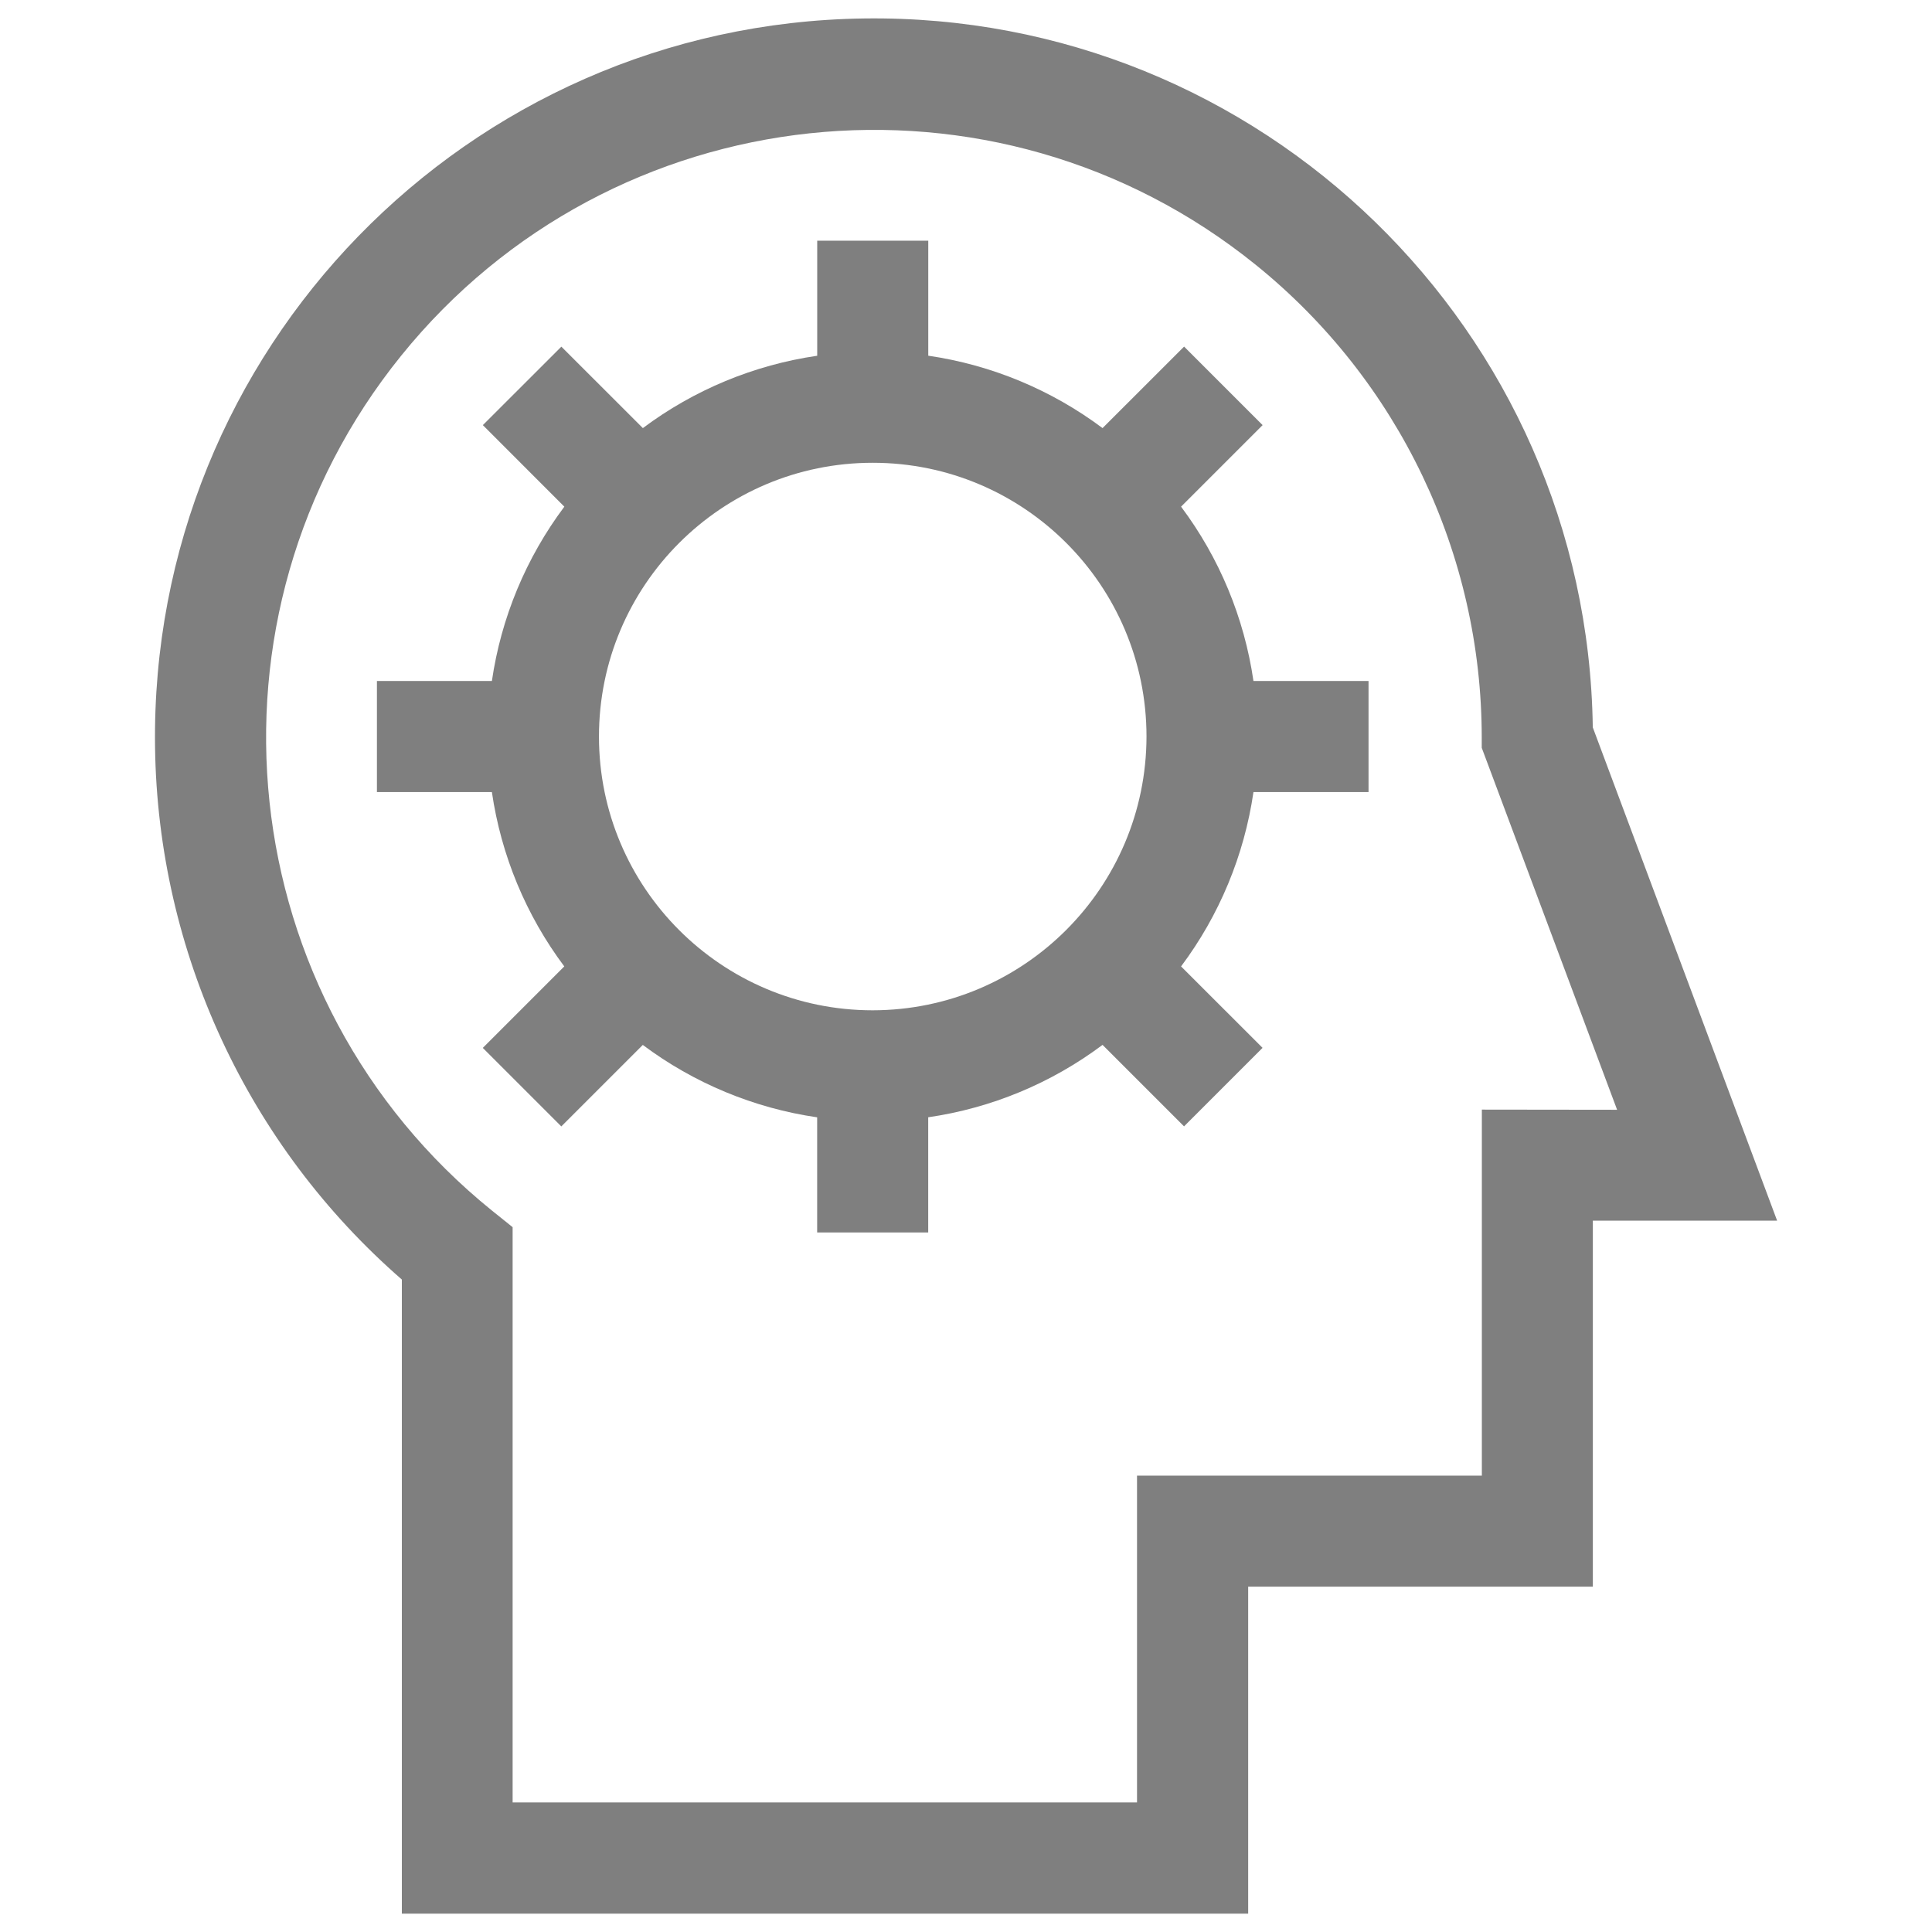
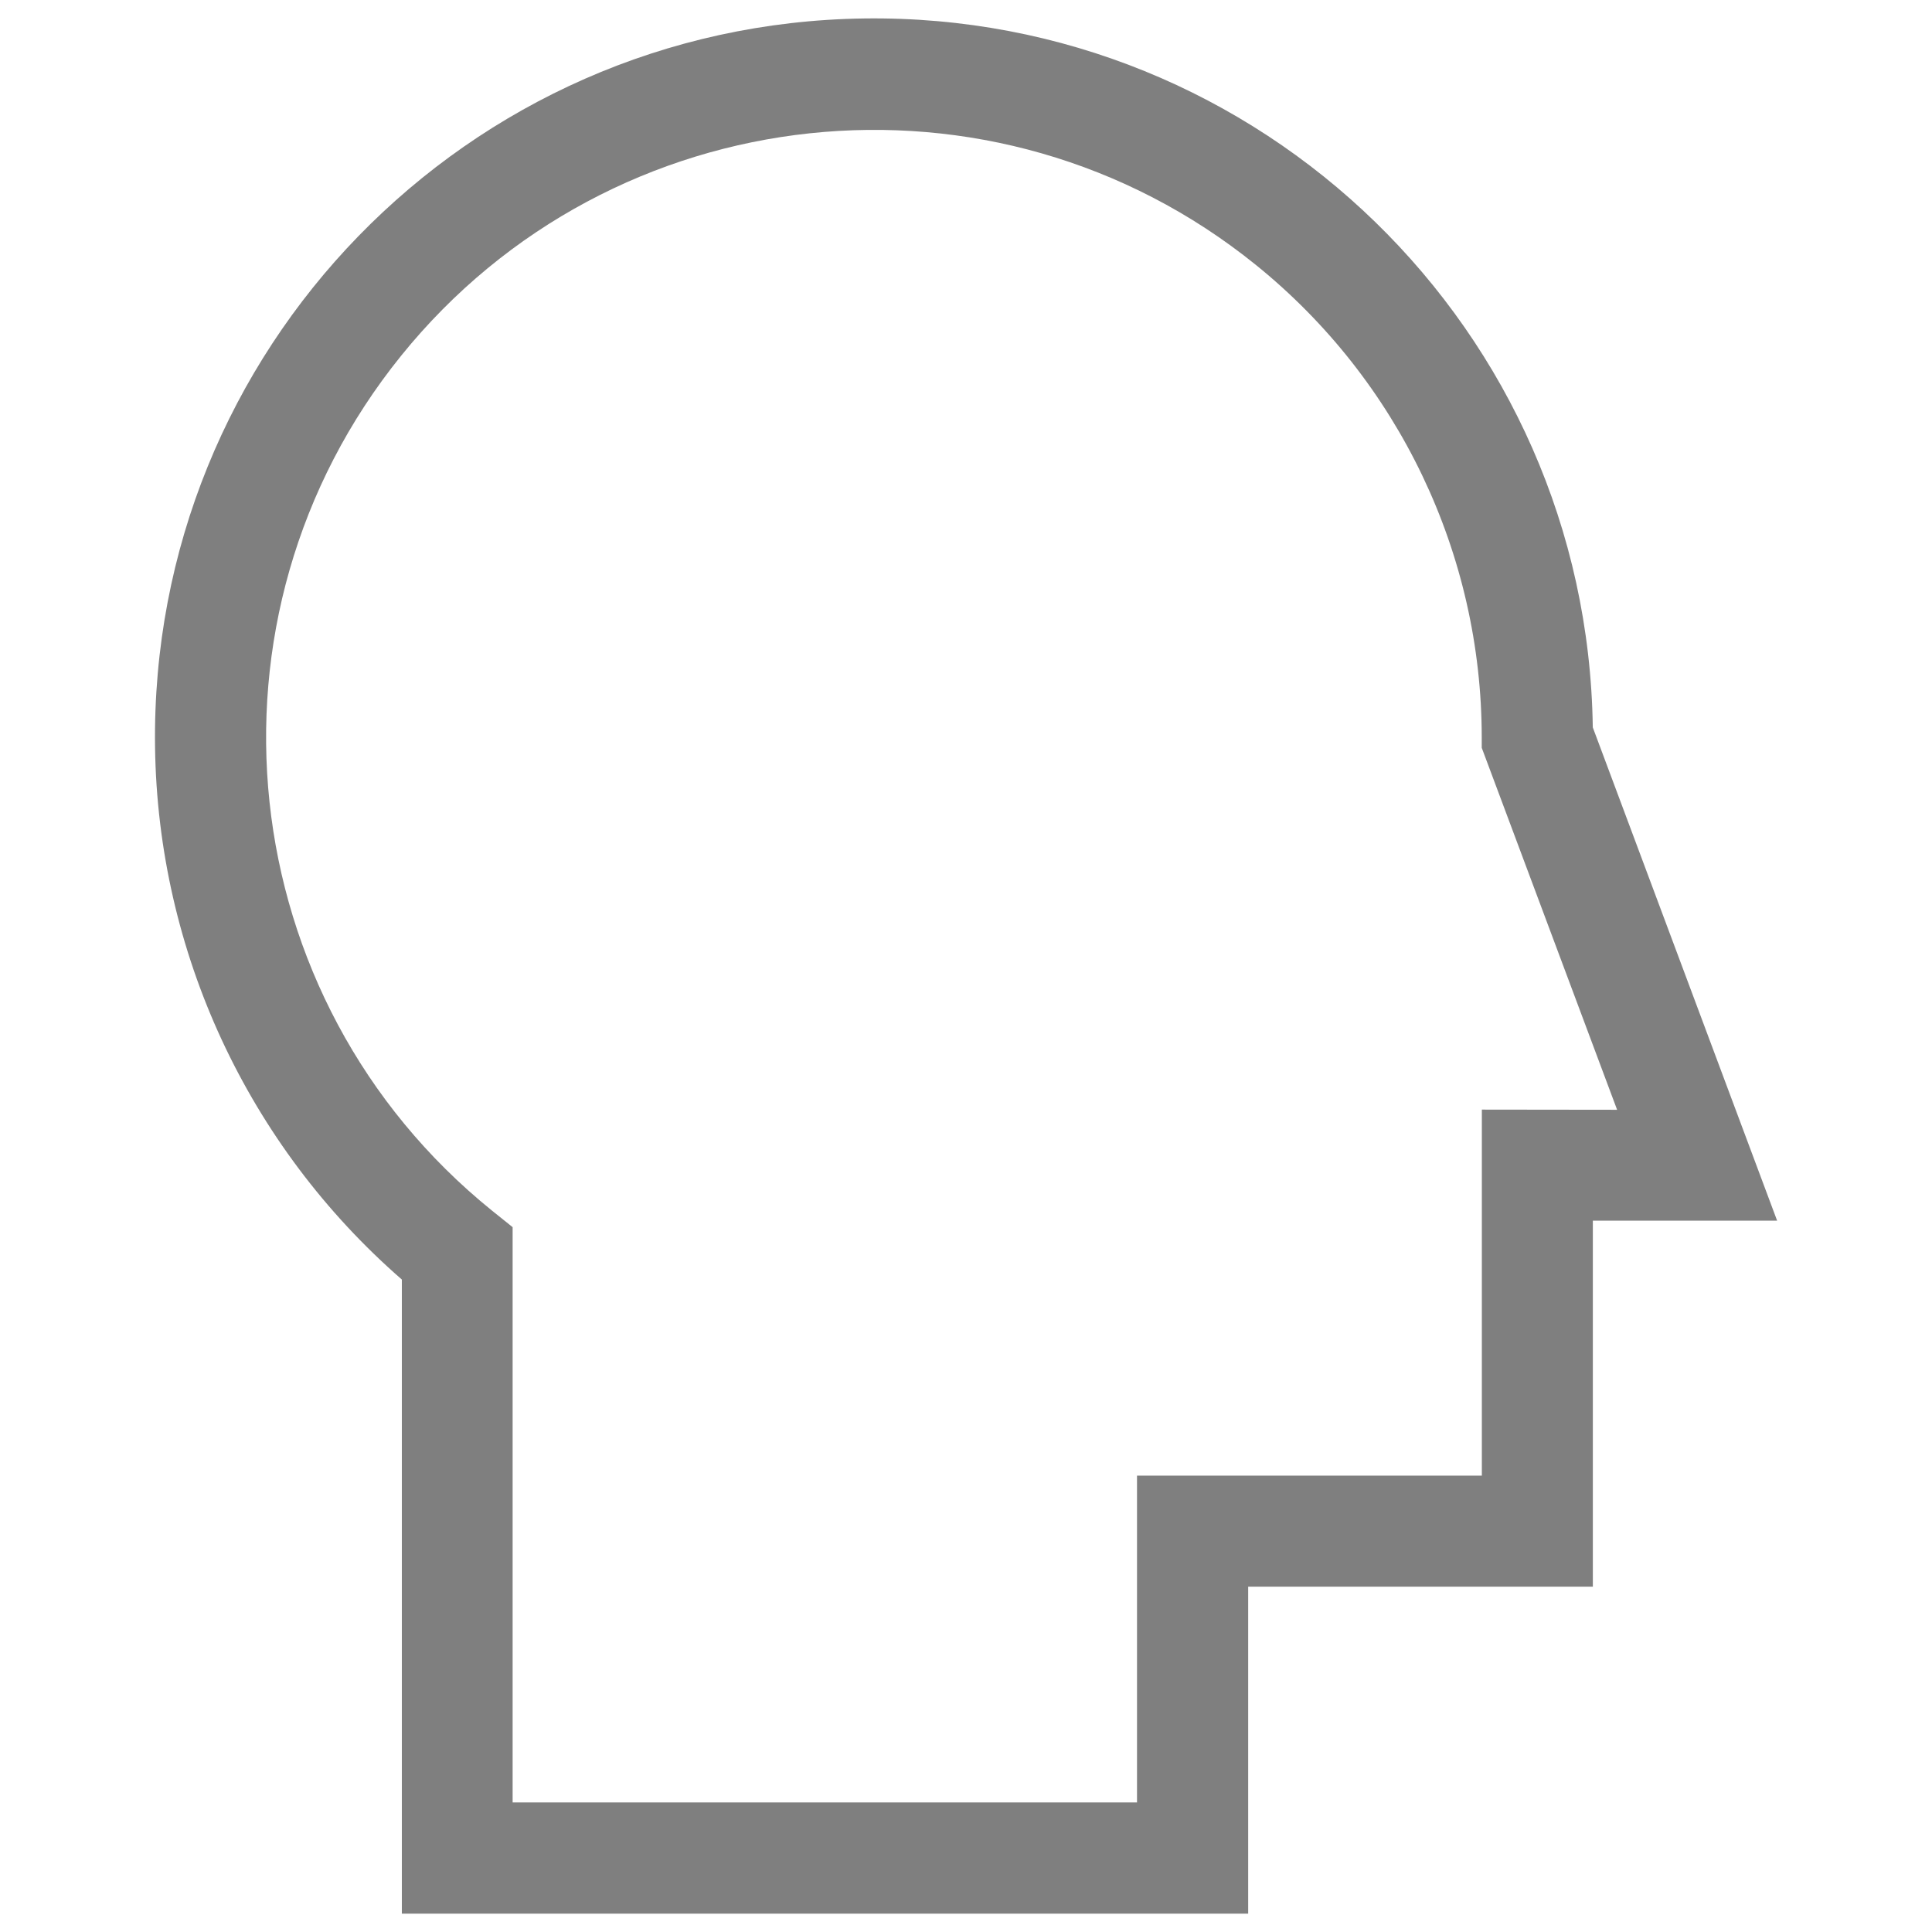
<svg xmlns="http://www.w3.org/2000/svg" version="1.1" id="Layer_1" x="0px" y="0px" width="35.039px" height="35.039px" viewBox="0 0 35.039 35.039" enable-background="new 0 0 35.039 35.039" xml:space="preserve">
  <g id="cognitive" transform="translate(-36.823)" opacity="0.5">
    <g id="Group_1158" transform="translate(36.823)">
      <g id="Group_1157" transform="translate(0)">
        <path id="Path_3744" d="M28.887,13.192c-0.1-7.201-6.018-12.957-13.218-12.857C8.469,0.433,2.712,6.351,2.812,13.552     c0.051,3.708,1.679,7.219,4.476,9.654v11.5h15.349v-5.93h6.251v-6.638h3.342L28.887,13.192z M26.875,20.124v6.638h-6.254v5.927     H9.297V22.256l-0.374-0.3C4.187,18.131,3.449,11.189,7.274,6.453S18.04,0.978,22.776,4.804c2.591,2.093,4.097,5.245,4.097,8.575     v0.183l2.455,6.565L26.875,20.124z" />
      </g>
    </g>
    <g id="Group_1160" transform="translate(40.849 4.026)">
      <g id="Group_1159" transform="translate(0)">
-         <path id="Path_3745" d="M20.794,10.339V8.325h-2.087c-0.167-1.147-0.618-2.234-1.313-3.162l1.479-1.479l-1.424-1.424L15.97,3.738     c-0.928-0.694-2.014-1.146-3.161-1.313V0.339h-2.014v2.087C9.648,2.593,8.561,3.044,7.633,3.738L6.155,2.261L4.731,3.684     l1.478,1.479C5.514,6.091,5.062,7.178,4.895,8.325H2.81v2.014h2.085c0.167,1.146,0.618,2.234,1.313,3.162L4.73,14.979     l1.424,1.424l1.478-1.478c0.928,0.694,2.015,1.146,3.162,1.313v2.088h2.014v-2.089c1.147-0.166,2.234-0.618,3.162-1.313     l1.478,1.478l1.424-1.424l-1.478-1.477c0.695-0.928,1.146-2.016,1.313-3.162H20.794z M11.802,14.297     c-2.742,0-4.965-2.223-4.965-4.965s2.223-4.965,4.965-4.965s4.965,2.223,4.965,4.965C16.763,12.072,14.542,14.293,11.802,14.297     L11.802,14.297z" />
-       </g>
+         </g>
    </g>
  </g>
</svg>